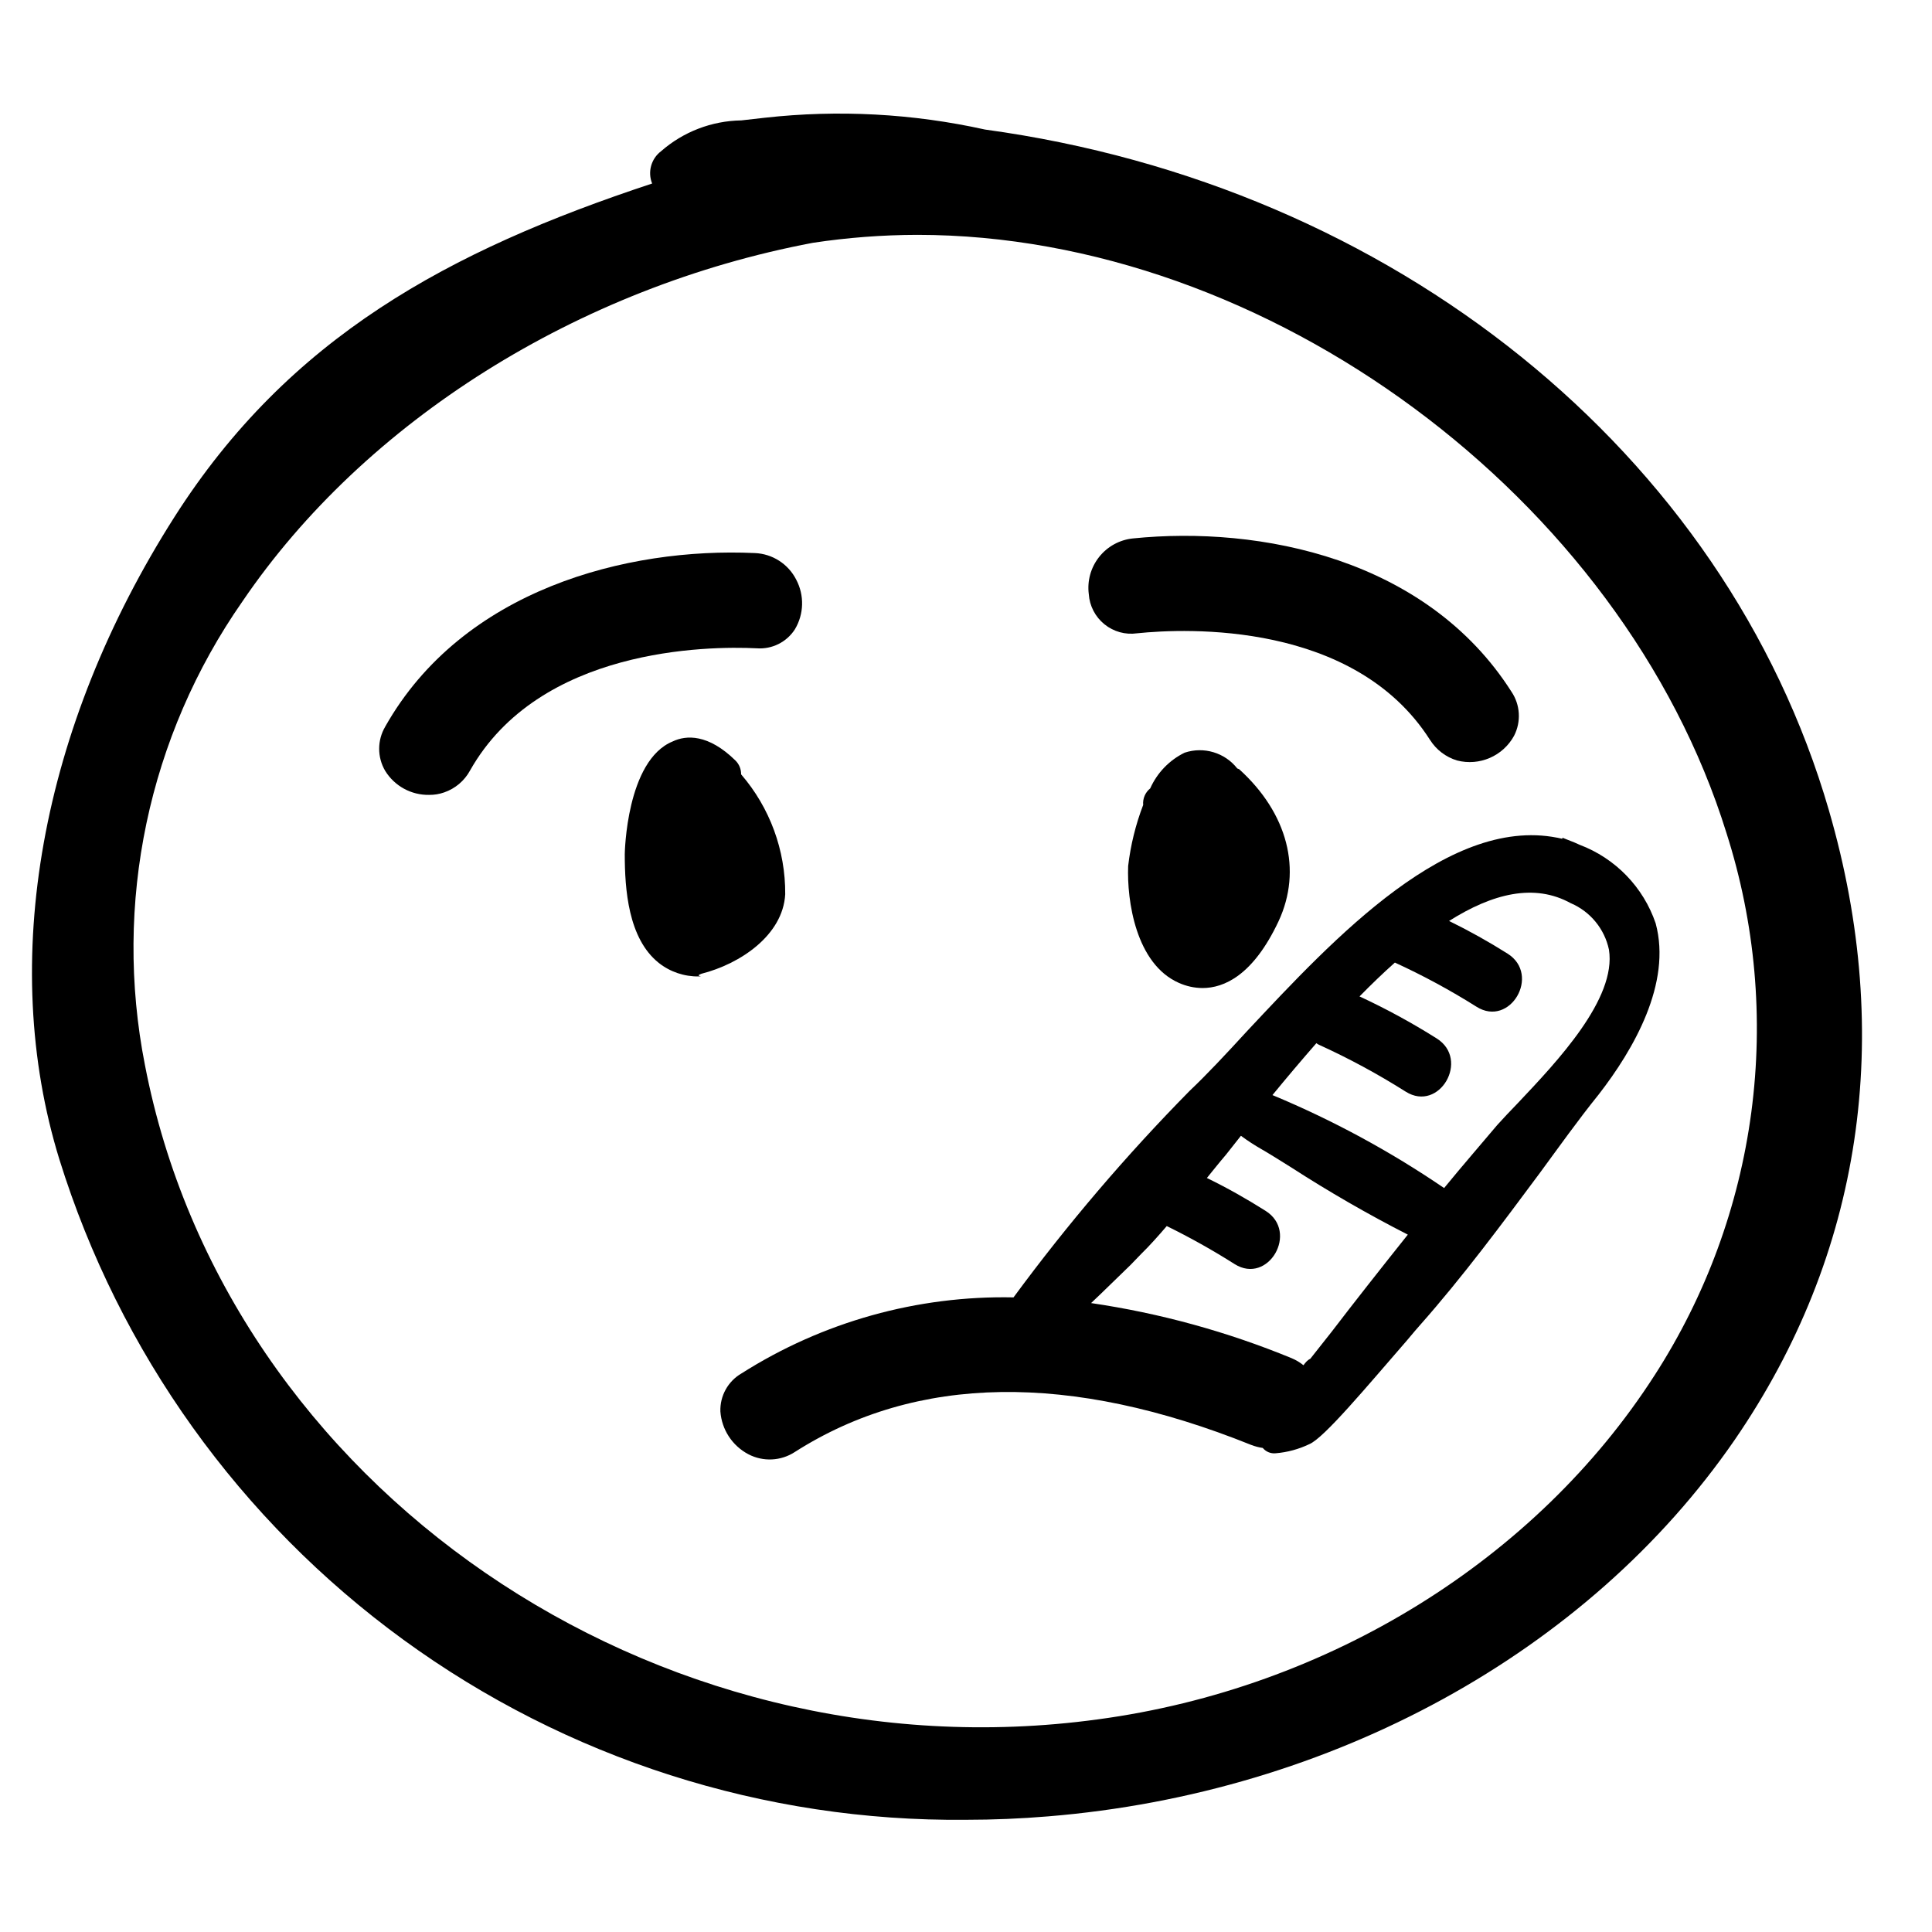
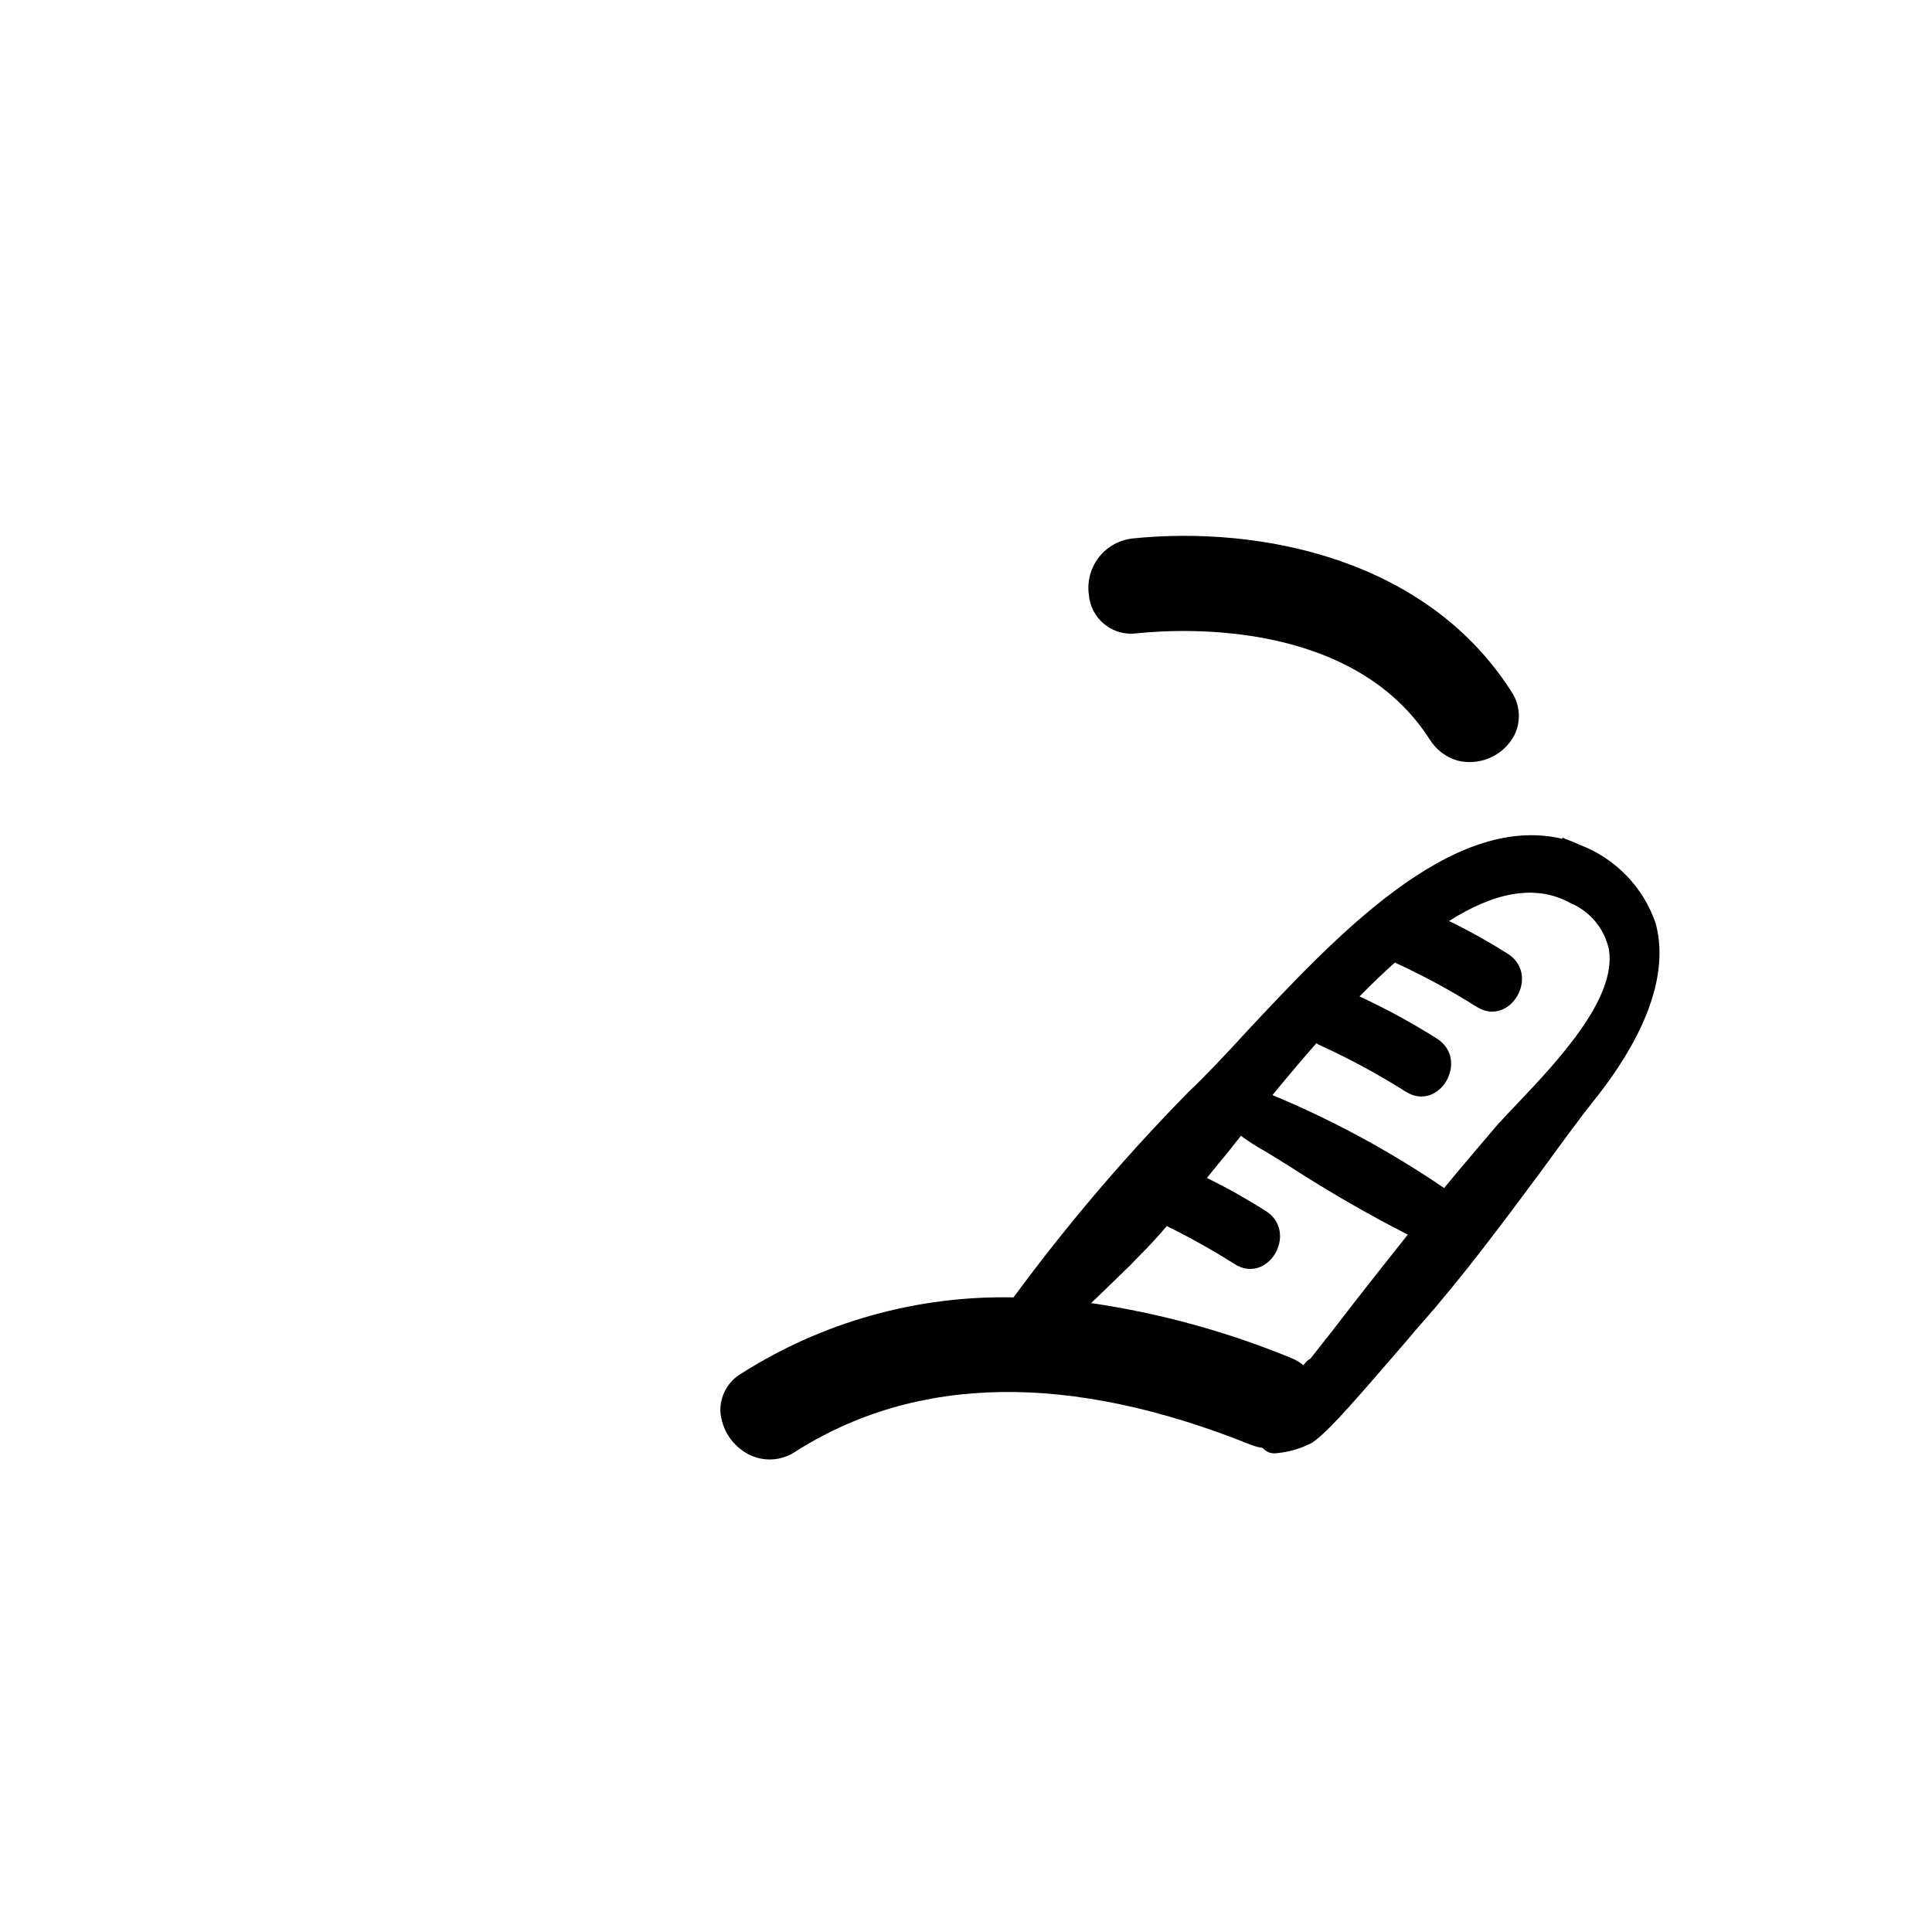
<svg xmlns="http://www.w3.org/2000/svg" fill="#000000" width="800px" height="800px" version="1.1" viewBox="144 144 512 512">
  <g>
-     <path d="m628.68 358.74c-27.508-94.77-115.42-165.61-223.64-180.41-19.16-4.246-38.887-5.301-58.391-3.125l-6.246 0.707v-0.004c-7.812 0.125-15.332 3.016-21.211 8.164-2.633 1.992-3.606 5.504-2.367 8.562-54.008 17.836-96.277 40.809-126.56 88.32-35.566 55.82-46.703 117.89-30.531 170.29 15.91 51.129 47.879 95.766 91.156 127.29 43.281 31.527 95.57 48.266 149.11 47.73 7.203 0 14.508-0.301 21.766-0.906 75.117-6.144 143.13-43.43 181.93-99.754 33.754-49.121 42.418-106.86 24.984-166.86zm-46.199 149.73c-31.336 48.77-86.301 82.977-147.61 91.191-117.59 16.02-230.9-61.77-252.46-173.41-8.438-42.77 0.891-87.133 25.848-122.88 32.445-47.762 89.023-83.281 151.14-95.02h-0.004c9.172-1.387 18.434-2.094 27.711-2.113 92.801 0 186.86 69.727 214.42 158.5 7.633 23.879 9.883 49.152 6.594 74.004-3.293 24.852-12.051 48.668-25.641 69.734z" />
-     <path d="m352.09 381c0.086-11.664-4.066-22.961-11.688-31.789 0.02-1.383-0.523-2.711-1.512-3.68-7.203-7.055-13.047-6.75-16.625-5.039-12.293 5.039-12.695 29.625-12.695 29.875 0 9.27 0.906 22.371 9.02 28.816l-0.004 0.004c3.027 2.383 6.781 3.644 10.633 3.578 1.762 0-1.359 0 0.656-0.707 10.324-2.617 21.609-10.227 22.215-21.059z" />
-     <path d="m471.89 347.65c-3.301-4.203-8.887-5.875-13.953-4.18-4.059 1.988-7.285 5.34-9.121 9.469-1.316 1.059-2.016 2.703-1.863 4.383-1.996 5.203-3.332 10.637-3.981 16.176-0.352 9.168 2.016 25.945 13.453 30.984v-0.004c1.965 0.883 4.094 1.348 6.246 1.363 5.691 0 13.402-3.324 20.152-17.684 6.348-13.602 2.418-28.668-10.43-40.305z" />
    <path d="m445.34 311.83c13.148-1.359 57.586-3.223 77.637 28.266v-0.004c1.656 2.613 4.195 4.547 7.156 5.441 5.941 1.539 12.172-1.16 15.113-6.547 1.918-3.734 1.648-8.215-0.703-11.691-22.469-35.266-66.555-44.031-100.31-40.605-3.527 0.363-6.758 2.137-8.957 4.918-2.199 2.777-3.188 6.328-2.734 9.844 0.207 3.121 1.707 6.012 4.137 7.981 2.426 1.973 5.566 2.84 8.66 2.398z" />
-     <path d="m344.58 315.81c4.027 0.289 7.894-1.641 10.078-5.039 2.406-4.019 2.543-9.004 0.352-13.148-2.113-4.168-6.312-6.867-10.984-7.055-33.906-1.562-77.434 9.672-97.941 45.996l0.004 0.004c-2.141 3.617-2.141 8.117 0 11.738 2.488 4.019 6.91 6.434 11.637 6.348 1.355 0.016 2.703-0.207 3.981-0.656 2.926-1.008 5.371-3.074 6.852-5.793 18.34-32.496 62.824-33.051 76.023-32.395z" />
    <path d="m562.58 367.86-1.359-0.605-3.176-1.258v0.301c-29.523-7.055-60.457 26.301-83.633 51.035-5.492 5.996-10.73 11.586-15.113 15.719-16.859 17.113-32.465 35.418-46.703 54.766-25.492-0.523-50.57 6.484-72.094 20.152-3.578 2.074-5.727 5.945-5.594 10.078 0.348 4.801 3.148 9.086 7.406 11.332 3.918 2.055 8.645 1.824 12.344-0.602 32.242-20.555 72.953-21.16 120.91-1.863v-0.004c0.988 0.387 2.019 0.656 3.074 0.809 0.832 1.012 2.117 1.543 3.426 1.41 3.094-0.254 6.117-1.074 8.918-2.418 3.879-1.613 15.113-15.113 25.844-27.457 1.613-1.914 2.871-3.426 3.527-4.133 11.234-12.695 21.664-26.754 31.738-40.305 5.039-6.852 10.078-13.957 15.566-20.758 9.27-11.941 19.398-29.473 15.113-45.344l0.004 0.004c-3.273-9.629-10.688-17.281-20.203-20.859zm-73.152 137.94c-0.949-0.766-2-1.391-3.125-1.863-17.055-7.023-34.902-11.93-53.152-14.609 3.223-3.023 6.699-6.5 10.43-10.078l2.871-2.973c2.117-2.066 4.332-4.535 6.75-7.356 6.176 3.031 12.18 6.394 17.988 10.078 8.918 5.594 17.078-8.516 8.211-14.105-5.039-3.176-10.078-6.047-15.566-8.715 1.613-1.965 3.223-4.031 5.039-6.144l3.981-5.039-0.004-0.004c1.762 1.297 3.594 2.492 5.492 3.578 1.613 0.906 4.332 2.621 7.809 4.785 10.004 6.465 20.328 12.418 30.934 17.836-7.152 8.969-14.258 17.984-20.152 25.695l-5.691 7.203c-0.855 0.402-1.309 1.059-1.812 1.711zm-8.215-71.59c3.797-4.637 7.676-9.219 11.637-13.754h0.004c0.199 0.164 0.418 0.297 0.652 0.402 7.953 3.617 15.645 7.777 23.027 12.445 8.918 5.594 17.078-8.516 8.211-14.105-6.574-4.144-13.406-7.863-20.457-11.137 3.125-3.176 6.246-6.195 9.371-8.969 7.457 3.418 14.676 7.324 21.613 11.691 8.918 5.644 17.129-8.465 8.262-14.055-5.039-3.176-10.078-5.996-15.516-8.664 11.488-7.254 22.57-10.078 32.293-4.684l0.004-0.008c5.152 2.219 8.91 6.805 10.074 12.293 2.066 13-13.703 29.625-24.133 40.656-2.117 2.168-3.981 4.18-5.492 5.844-4.231 5.039-9.07 10.578-14.055 16.676v0.004c-14.285-9.742-29.531-17.996-45.496-24.637z" />
  </g>
</svg>